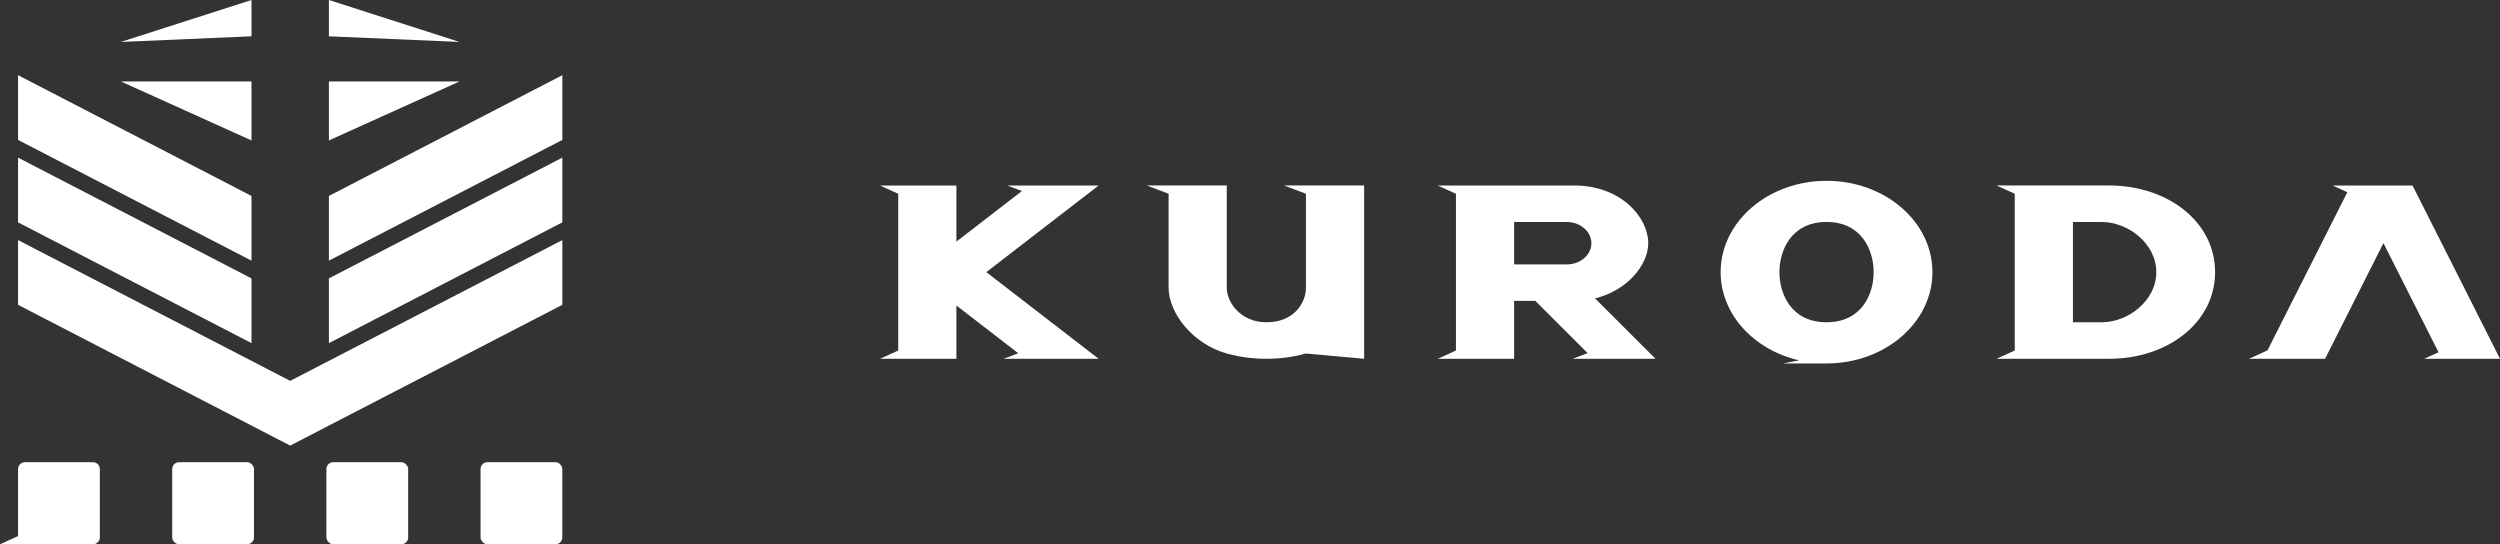
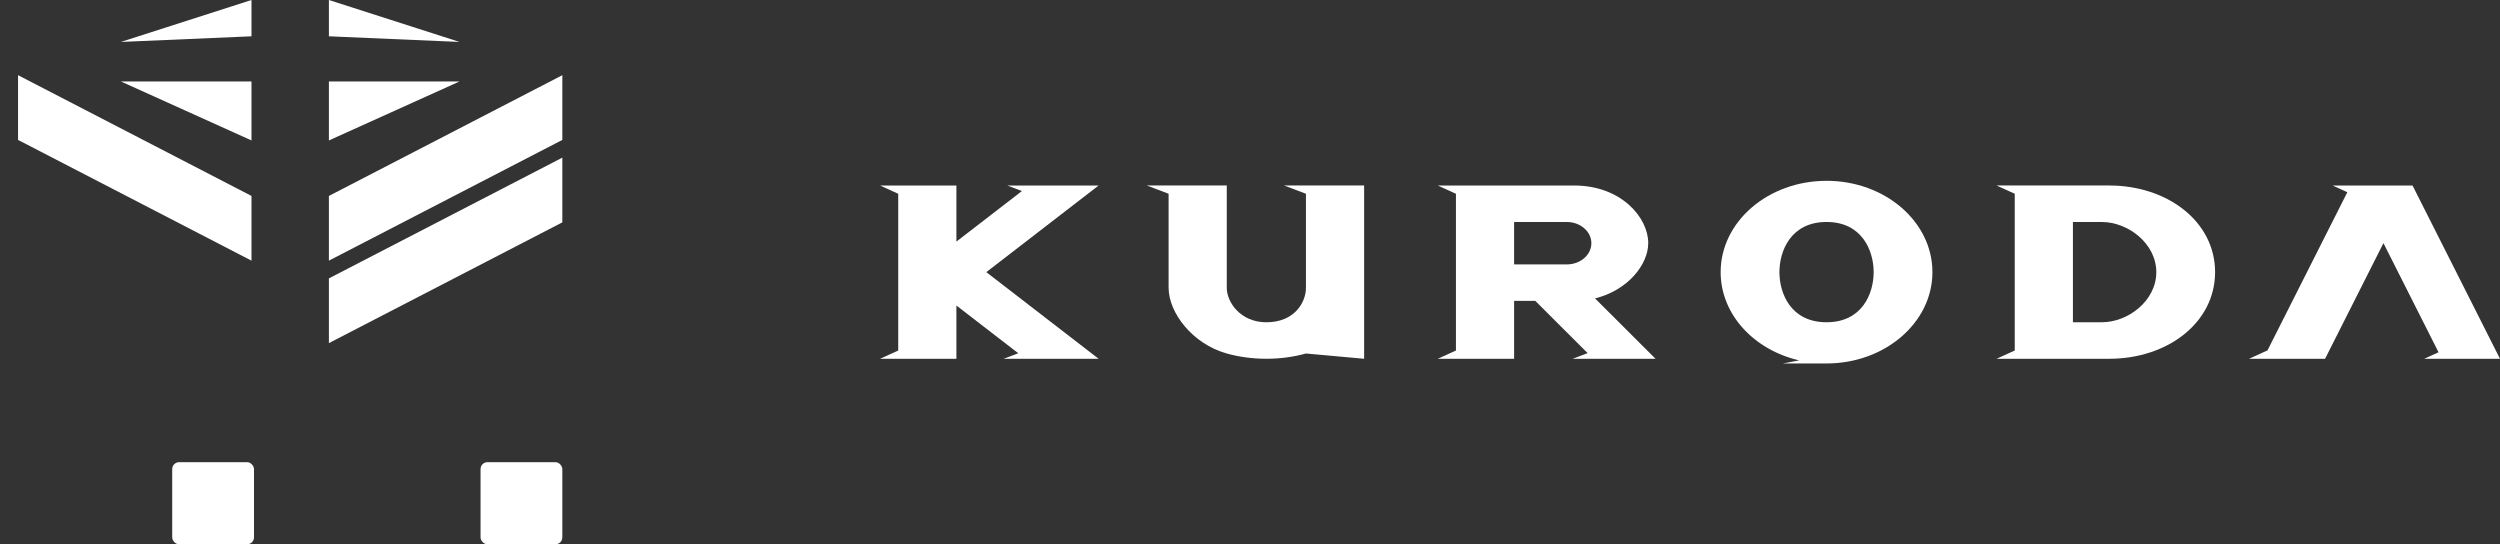
<svg xmlns="http://www.w3.org/2000/svg" id="_レイヤー_2" viewBox="0 0 200 43.543">
  <rect x="0" y="0" width="200" height="43.543" fill="#333333" stroke="none" />
  <defs>
    <style>.cls-1{fill:#fff;stroke-width:0px;}</style>
  </defs>
  <g id="_レイヤー_1-2">
    <polygon class="cls-1" points="80.582 14.84 81.753 15.284 76.512 19.327 76.512 14.84 70.404 14.84 71.858 15.502 71.858 28.041 70.404 28.703 76.512 28.703 76.512 24.441 81.461 28.259 80.291 28.703 87.889 28.703 78.905 21.771 87.889 14.84 80.582 14.84" />
    <path class="cls-1" d="m102.729,14.84l1.746.661v7.539c0,1.098-.873,2.742-3.167,2.742-2.102,0-3.167-1.644-3.167-2.742v-8.201h-6.399l1.746.661v7.516c0,2.003,1.913,4.501,4.654,5.264.968.27,2.039.421,3.167.421s2.199-.151,3.167-.421l4.654.421v-13.863h-6.399Z" />
    <path class="cls-1" d="m131.86,19.456c0-2.048-2.157-4.616-5.935-4.616h-10.904l1.454.661v12.54l-1.454.661h6.108v-4.631h1.695l4.186,4.179-1.194.452h6.626l-4.84-4.831c2.621-.64,4.256-2.708,4.256-4.416Zm-6.518-1.697c1.087,0,1.968.76,1.968,1.697,0,.937-.881,1.697-1.968,1.697h-4.213v-3.395h4.213Z" />
    <path class="cls-1" d="m146.123,14.466c-4.678,0-8.471,3.271-8.471,7.306,0,3.382,2.665,6.226,6.283,7.058l-1.307.247h3.495c4.678,0,8.471-3.271,8.471-7.306s-3.793-7.306-8.471-7.306Zm-0,11.314c-2.864,0-3.769-2.312-3.769-4.009,0-1.696.912-4.013,3.769-4.013s3.769,2.317,3.769,4.013c0,1.696-.905,4.009-3.769,4.009Z" />
    <path class="cls-1" d="m168.736,14.84l-0-.002-9.01.002,1.454.661v12.54l-1.454.661h9.01l0-0v0c4.678,0,8.471-2.897,8.471-6.931,0-4.035-3.792-6.931-8.471-6.931Zm-.583,10.94h-2.319v-8.019h2.319c2.078 0,4.352,1.711,4.352,4.011s-2.274,4.009-4.352,4.009Z" />
    <polygon class="cls-1" points="193.003 14.84 186.603 14.84 187.786 15.378 181.376 28.077 181.376 28.041 179.922 28.703 186.006 28.703 190.676 19.45 195.083 28.181 193.935 28.703 200 28.703 193.003 14.84" />
    <polygon class="cls-1" points="26.312 0 26.312 2.904 36.762 3.355 26.312 0" />
    <polygon class="cls-1" points="20.119 15.675 1.444 6.015 1.444 11.193 20.119 20.853 20.119 15.675" />
-     <polygon class="cls-1" points="20.119 22.271 1.444 12.611 1.444 17.789 20.119 27.449 20.119 22.271" />
    <polygon class="cls-1" points="20.119 6.517 9.669 6.517 20.119 11.235 20.119 6.517" />
    <polygon class="cls-1" points="26.312 6.517 26.312 11.235 36.762 6.517 26.312 6.517" />
-     <path class="cls-1" d="m7.434,36.974H1.996c-.305,0-.552.247-.552.552v5.361l-1.444.657h7.434c.305,0,.552-.247.552-.552v-5.465c0-.305-.247-.552-.552-.552Z" />
    <polygon class="cls-1" points="20.119 0 9.669 3.355 20.119 2.904 20.119 0" />
    <polygon class="cls-1" points="26.312 27.449 44.987 17.789 44.987 12.611 26.312 22.271 26.312 27.449" />
-     <polygon class="cls-1" points="1.444 19.208 1.444 24.386 23.215 35.647 44.987 24.385 44.987 19.208 23.215 30.469 1.444 19.208" />
    <polygon class="cls-1" points="26.312 15.675 26.312 20.852 44.987 11.193 44.987 6.015 26.312 15.675" />
    <rect class="cls-1" x="13.777" y="36.974" width="6.542" height="6.569" rx=".552" ry=".552" />
    <rect class="cls-1" x="38.444" y="36.974" width="6.542" height="6.569" rx=".552" ry=".552" />
-     <rect class="cls-1" x="26.111" y="36.974" width="6.542" height="6.569" rx=".552" ry=".552" />
  </g>
</svg>